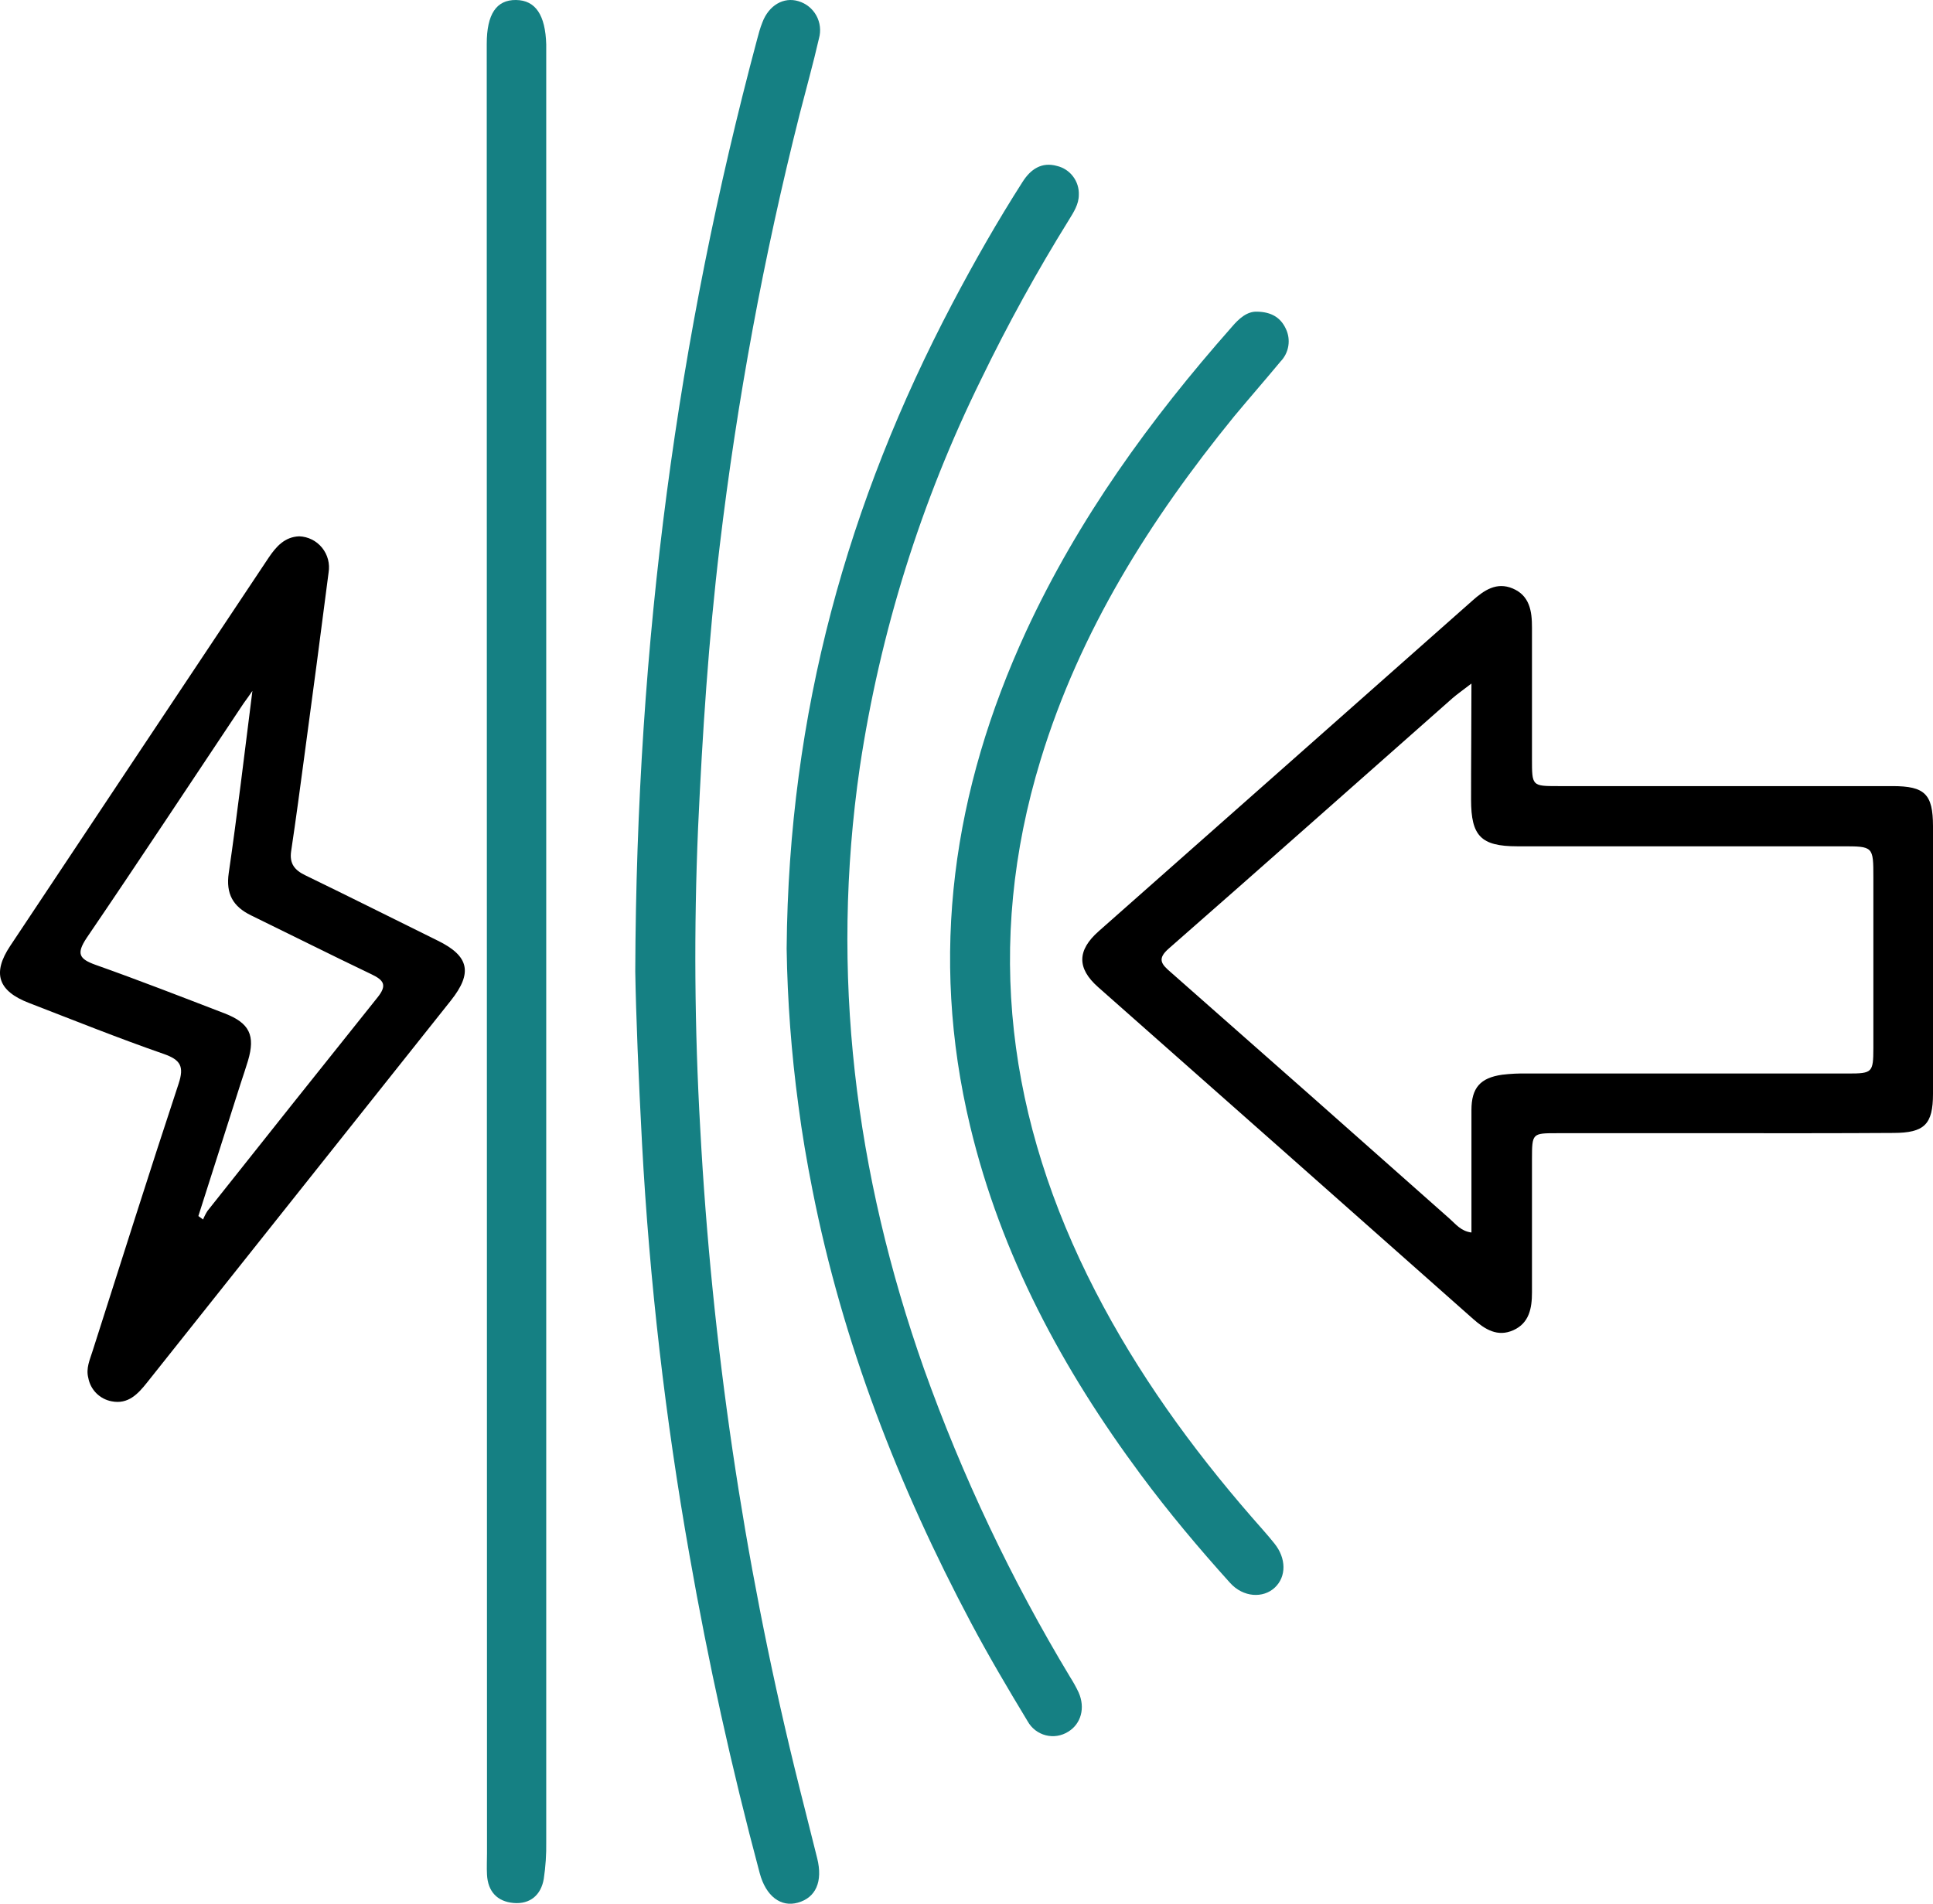
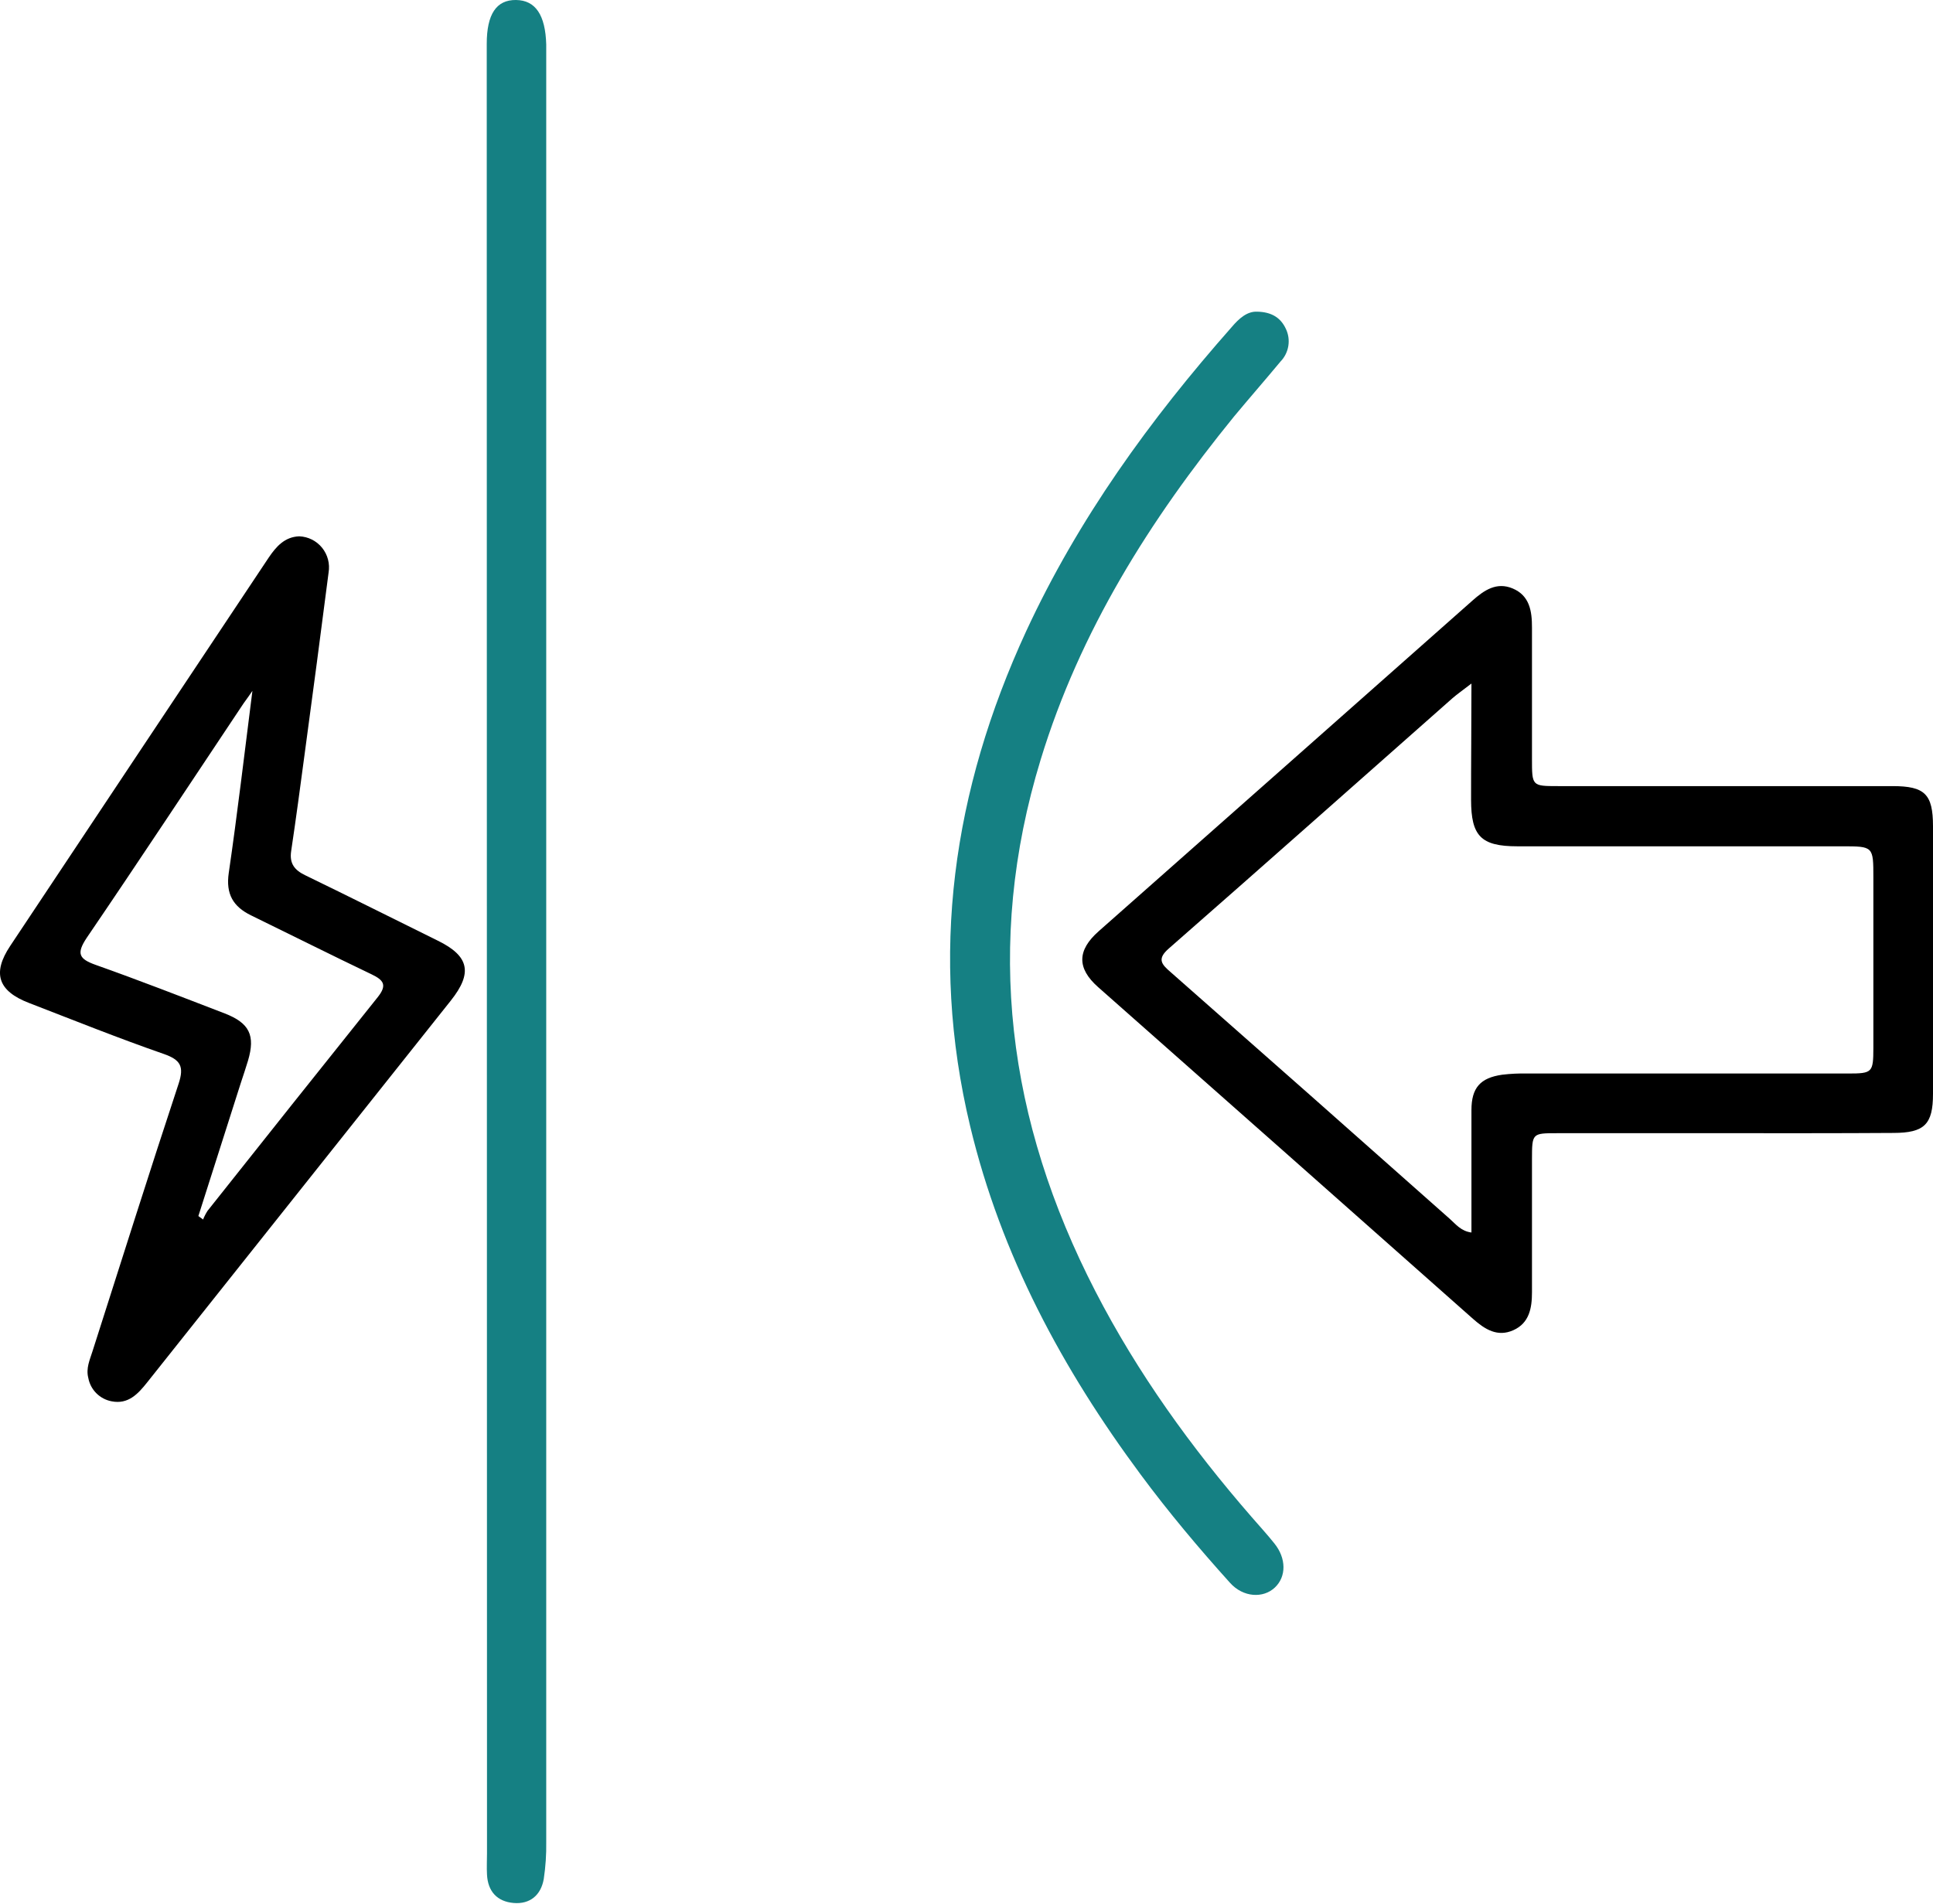
<svg xmlns="http://www.w3.org/2000/svg" width="67" height="66" viewBox="0 0 67 66" fill="none">
  <path d="M59.765 39.286H53.977C53.103 39.286 53.102 39.286 53.1 40.196C53.1 41.732 53.1 43.268 53.1 44.805C53.1 45.351 53.006 45.868 52.456 46.115C51.906 46.363 51.47 46.088 51.058 45.724C46.728 41.885 42.395 38.05 38.059 34.219C37.322 33.565 37.335 32.945 38.08 32.286C42.399 28.468 46.718 24.647 51.036 20.822C51.445 20.458 51.875 20.169 52.429 20.4C53.02 20.648 53.102 21.188 53.1 21.759C53.1 23.273 53.1 24.787 53.1 26.309C53.1 27.251 53.1 27.253 54.004 27.253H65.596C66.718 27.253 66.998 27.531 67 28.641C67 31.737 67 34.831 67 37.922C67 38.982 66.701 39.275 65.629 39.277C63.674 39.29 61.72 39.286 59.765 39.286ZM51.002 23.697C50.694 23.934 50.512 24.061 50.345 24.205C47.07 27.098 43.803 30.001 40.517 32.879C40.097 33.243 40.252 33.425 40.578 33.704C43.807 36.546 47.032 39.397 50.251 42.256C50.457 42.438 50.638 42.682 51.002 42.729C51.002 41.273 51.002 39.883 51.002 38.484C51.002 37.709 51.313 37.367 52.065 37.259C52.355 37.224 52.647 37.21 52.939 37.217C56.647 37.217 60.354 37.217 64.061 37.217C64.898 37.217 64.931 37.181 64.933 36.333C64.933 34.367 64.933 32.4 64.933 30.432C64.933 29.34 64.933 29.34 63.847 29.34C60.094 29.34 56.341 29.34 52.59 29.34C51.324 29.34 50.991 28.976 50.989 27.728C50.987 26.48 51.002 25.148 51.002 23.697Z" fill="black" />
  <path d="M10.372 18.593C10.525 18.599 10.674 18.637 10.811 18.706C10.947 18.774 11.068 18.871 11.164 18.99C11.26 19.109 11.33 19.247 11.369 19.396C11.408 19.544 11.414 19.699 11.389 19.851C11.123 21.932 10.846 24.01 10.566 26.088C10.414 27.229 10.262 28.368 10.092 29.506C10.027 29.939 10.21 30.166 10.584 30.346C12.121 31.091 13.648 31.858 15.18 32.614C16.265 33.147 16.388 33.731 15.625 34.69C12.117 39.103 8.609 43.514 5.102 47.924C4.783 48.326 4.443 48.694 3.87 48.581C3.669 48.544 3.484 48.446 3.339 48.301C3.194 48.156 3.097 47.97 3.06 47.768C2.975 47.437 3.112 47.145 3.206 46.847C4.196 43.754 5.172 40.651 6.192 37.567C6.389 36.968 6.254 36.742 5.68 36.54C4.112 35.995 2.566 35.374 1.016 34.775C-0.07 34.361 -0.276 33.74 0.352 32.796C3.336 28.307 6.324 23.819 9.314 19.33C9.575 18.945 9.868 18.613 10.372 18.593ZM8.744 23.958C8.564 24.225 8.464 24.347 8.383 24.474C6.592 27.157 4.818 29.85 3.004 32.515C2.642 33.061 2.738 33.243 3.311 33.449C4.814 33.982 6.301 34.561 7.789 35.134C8.65 35.467 8.855 35.898 8.596 36.772C8.52 37.03 8.43 37.286 8.347 37.543L6.876 42.158L7.039 42.278C7.081 42.173 7.133 42.072 7.194 41.977C9.155 39.504 11.12 37.035 13.091 34.572C13.429 34.149 13.295 33.978 12.879 33.778C11.479 33.109 10.094 32.413 8.699 31.733C8.082 31.431 7.822 30.994 7.929 30.263C8.227 28.221 8.466 26.172 8.748 23.958H8.744Z" fill="black" />
-   <path d="M22.019 33.68C22.06 22.192 23.484 11.688 26.242 1.365C26.294 1.168 26.347 0.97 26.423 0.781C26.647 0.182 27.163 -0.116 27.678 0.042C27.941 0.12 28.163 0.299 28.296 0.54C28.428 0.781 28.461 1.065 28.387 1.33C28.186 2.211 27.941 3.081 27.718 3.954C26.474 8.878 25.548 13.877 24.947 18.921C24.558 22.171 24.346 25.435 24.196 28.707C24.048 32.184 24.073 35.666 24.272 39.141C24.674 46.605 25.767 54.015 27.537 61.275C27.794 62.328 28.067 63.377 28.326 64.428C28.525 65.233 28.277 65.788 27.655 65.962C27.067 66.128 26.548 65.742 26.332 64.938C25.359 61.298 24.547 57.619 23.896 53.9C23.061 49.189 22.513 44.432 22.254 39.654C22.134 37.398 22.042 35.143 22.019 33.68Z" fill="#158083" />
  <path d="M16.871 1.523C16.871 0.491 17.204 -0.007 17.884 0C18.564 0.007 18.904 0.524 18.933 1.541C18.933 1.745 18.933 1.949 18.933 2.151C18.933 22.721 18.933 43.292 18.933 63.862C18.94 64.289 18.911 64.715 18.848 65.136C18.752 65.704 18.367 66.022 17.801 65.973C17.235 65.924 16.909 65.575 16.88 64.989C16.866 64.739 16.88 64.49 16.88 64.243L16.871 1.523Z" fill="#158083" />
-   <path d="M27.266 32.888C27.333 24.7 29.391 17.4 33.01 10.52C33.768 9.08 34.571 7.67 35.447 6.3C35.722 5.869 36.105 5.603 36.639 5.754C36.861 5.807 37.058 5.936 37.195 6.12C37.333 6.303 37.403 6.529 37.393 6.758C37.393 7.084 37.212 7.359 37.047 7.628C35.941 9.411 34.927 11.25 34.012 13.14C31.924 17.377 30.504 21.916 29.803 26.592C28.765 33.733 29.635 40.678 32.026 47.455C33.355 51.178 35.051 54.757 37.091 58.14C37.2 58.311 37.299 58.489 37.386 58.673C37.624 59.209 37.471 59.764 37.024 60.036C36.909 60.108 36.78 60.157 36.646 60.178C36.512 60.199 36.375 60.192 36.243 60.158C36.112 60.124 35.989 60.063 35.881 59.98C35.774 59.896 35.684 59.791 35.618 59.672C34.942 58.553 34.275 57.425 33.661 56.269C31.14 51.522 29.207 46.552 28.161 41.255C27.969 40.283 27.799 39.303 27.673 38.32C27.43 36.519 27.294 34.706 27.266 32.888Z" fill="#158083" />
  <path d="M43.577 10.805C44.08 10.816 44.391 11.018 44.568 11.397C44.657 11.581 44.688 11.789 44.655 11.992C44.623 12.195 44.529 12.383 44.387 12.53C43.854 13.172 43.302 13.804 42.772 14.441C39.862 18.018 37.433 21.872 36.071 26.334C34.11 32.746 34.929 38.87 37.965 44.762C39.431 47.608 41.289 50.181 43.378 52.586C43.644 52.894 43.921 53.194 44.172 53.509C44.588 54.025 44.59 54.659 44.188 55.037C43.787 55.416 43.094 55.385 42.635 54.875C41.549 53.67 40.504 52.426 39.536 51.119C36.823 47.46 34.698 43.513 33.627 39.044C32.2 33.09 33.027 27.398 35.564 21.892C37.373 17.982 39.864 14.541 42.693 11.338C42.949 11.036 43.231 10.789 43.577 10.805Z" fill="#158083" />
</svg>